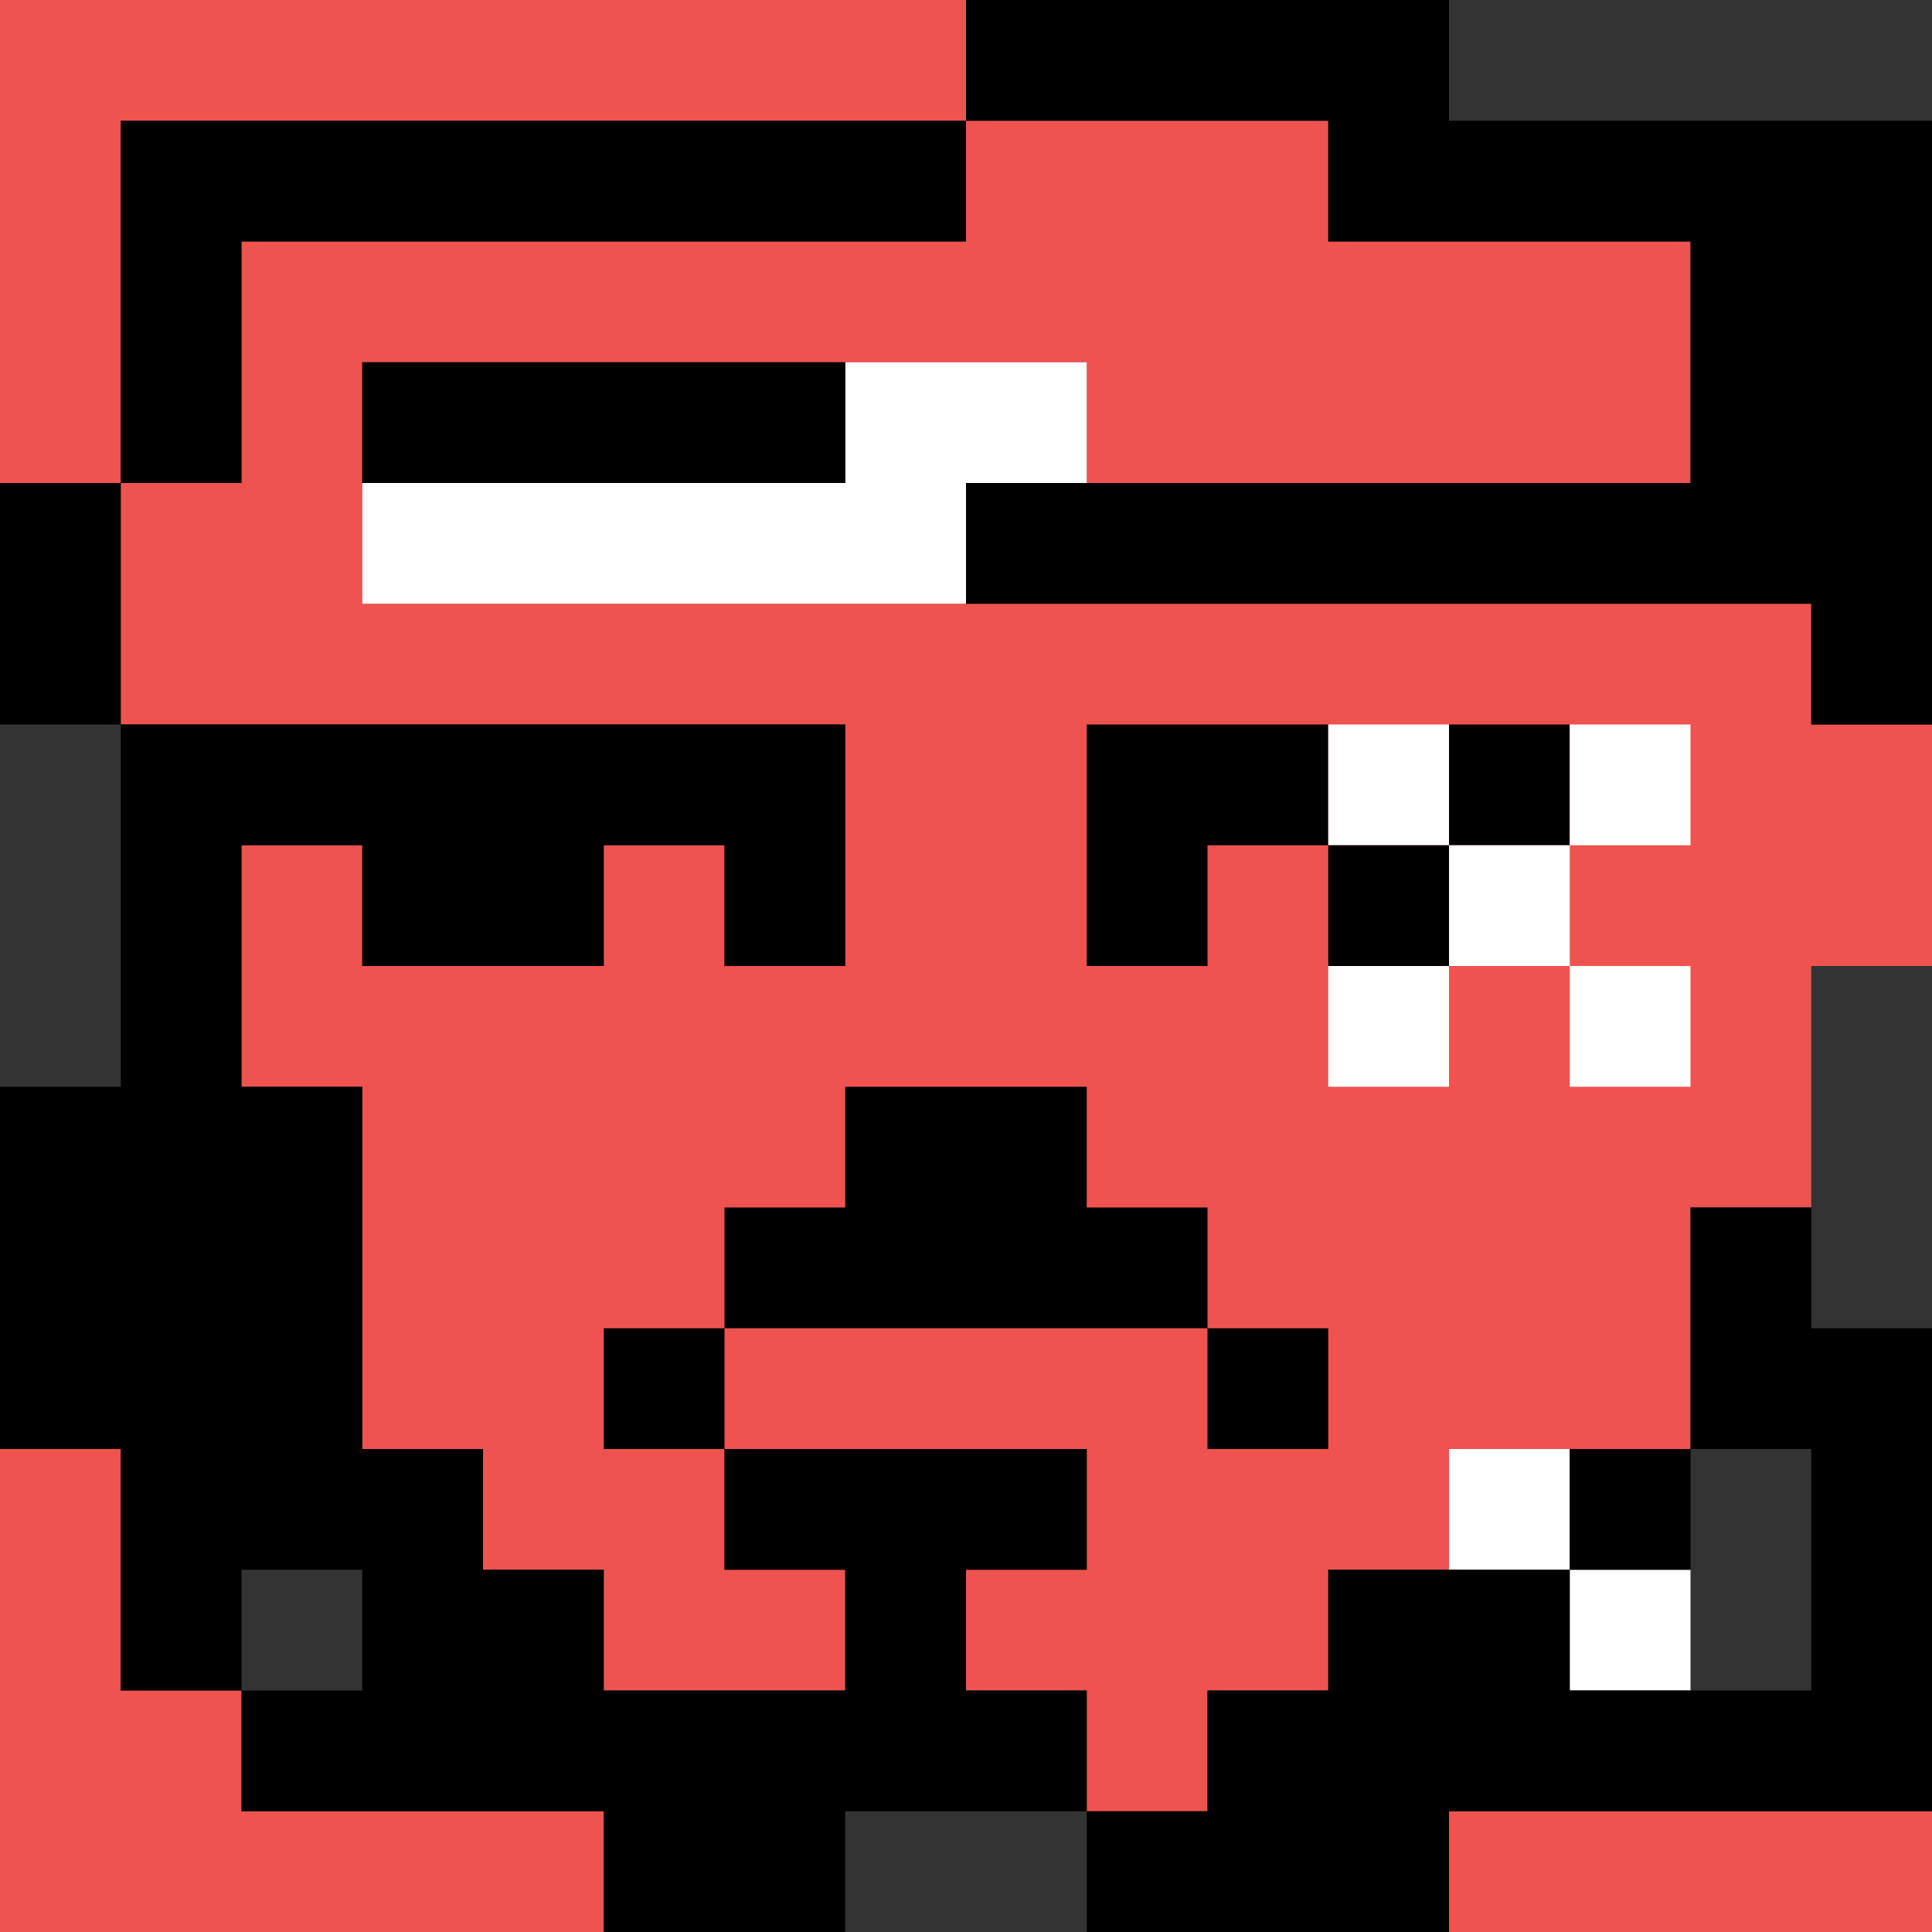
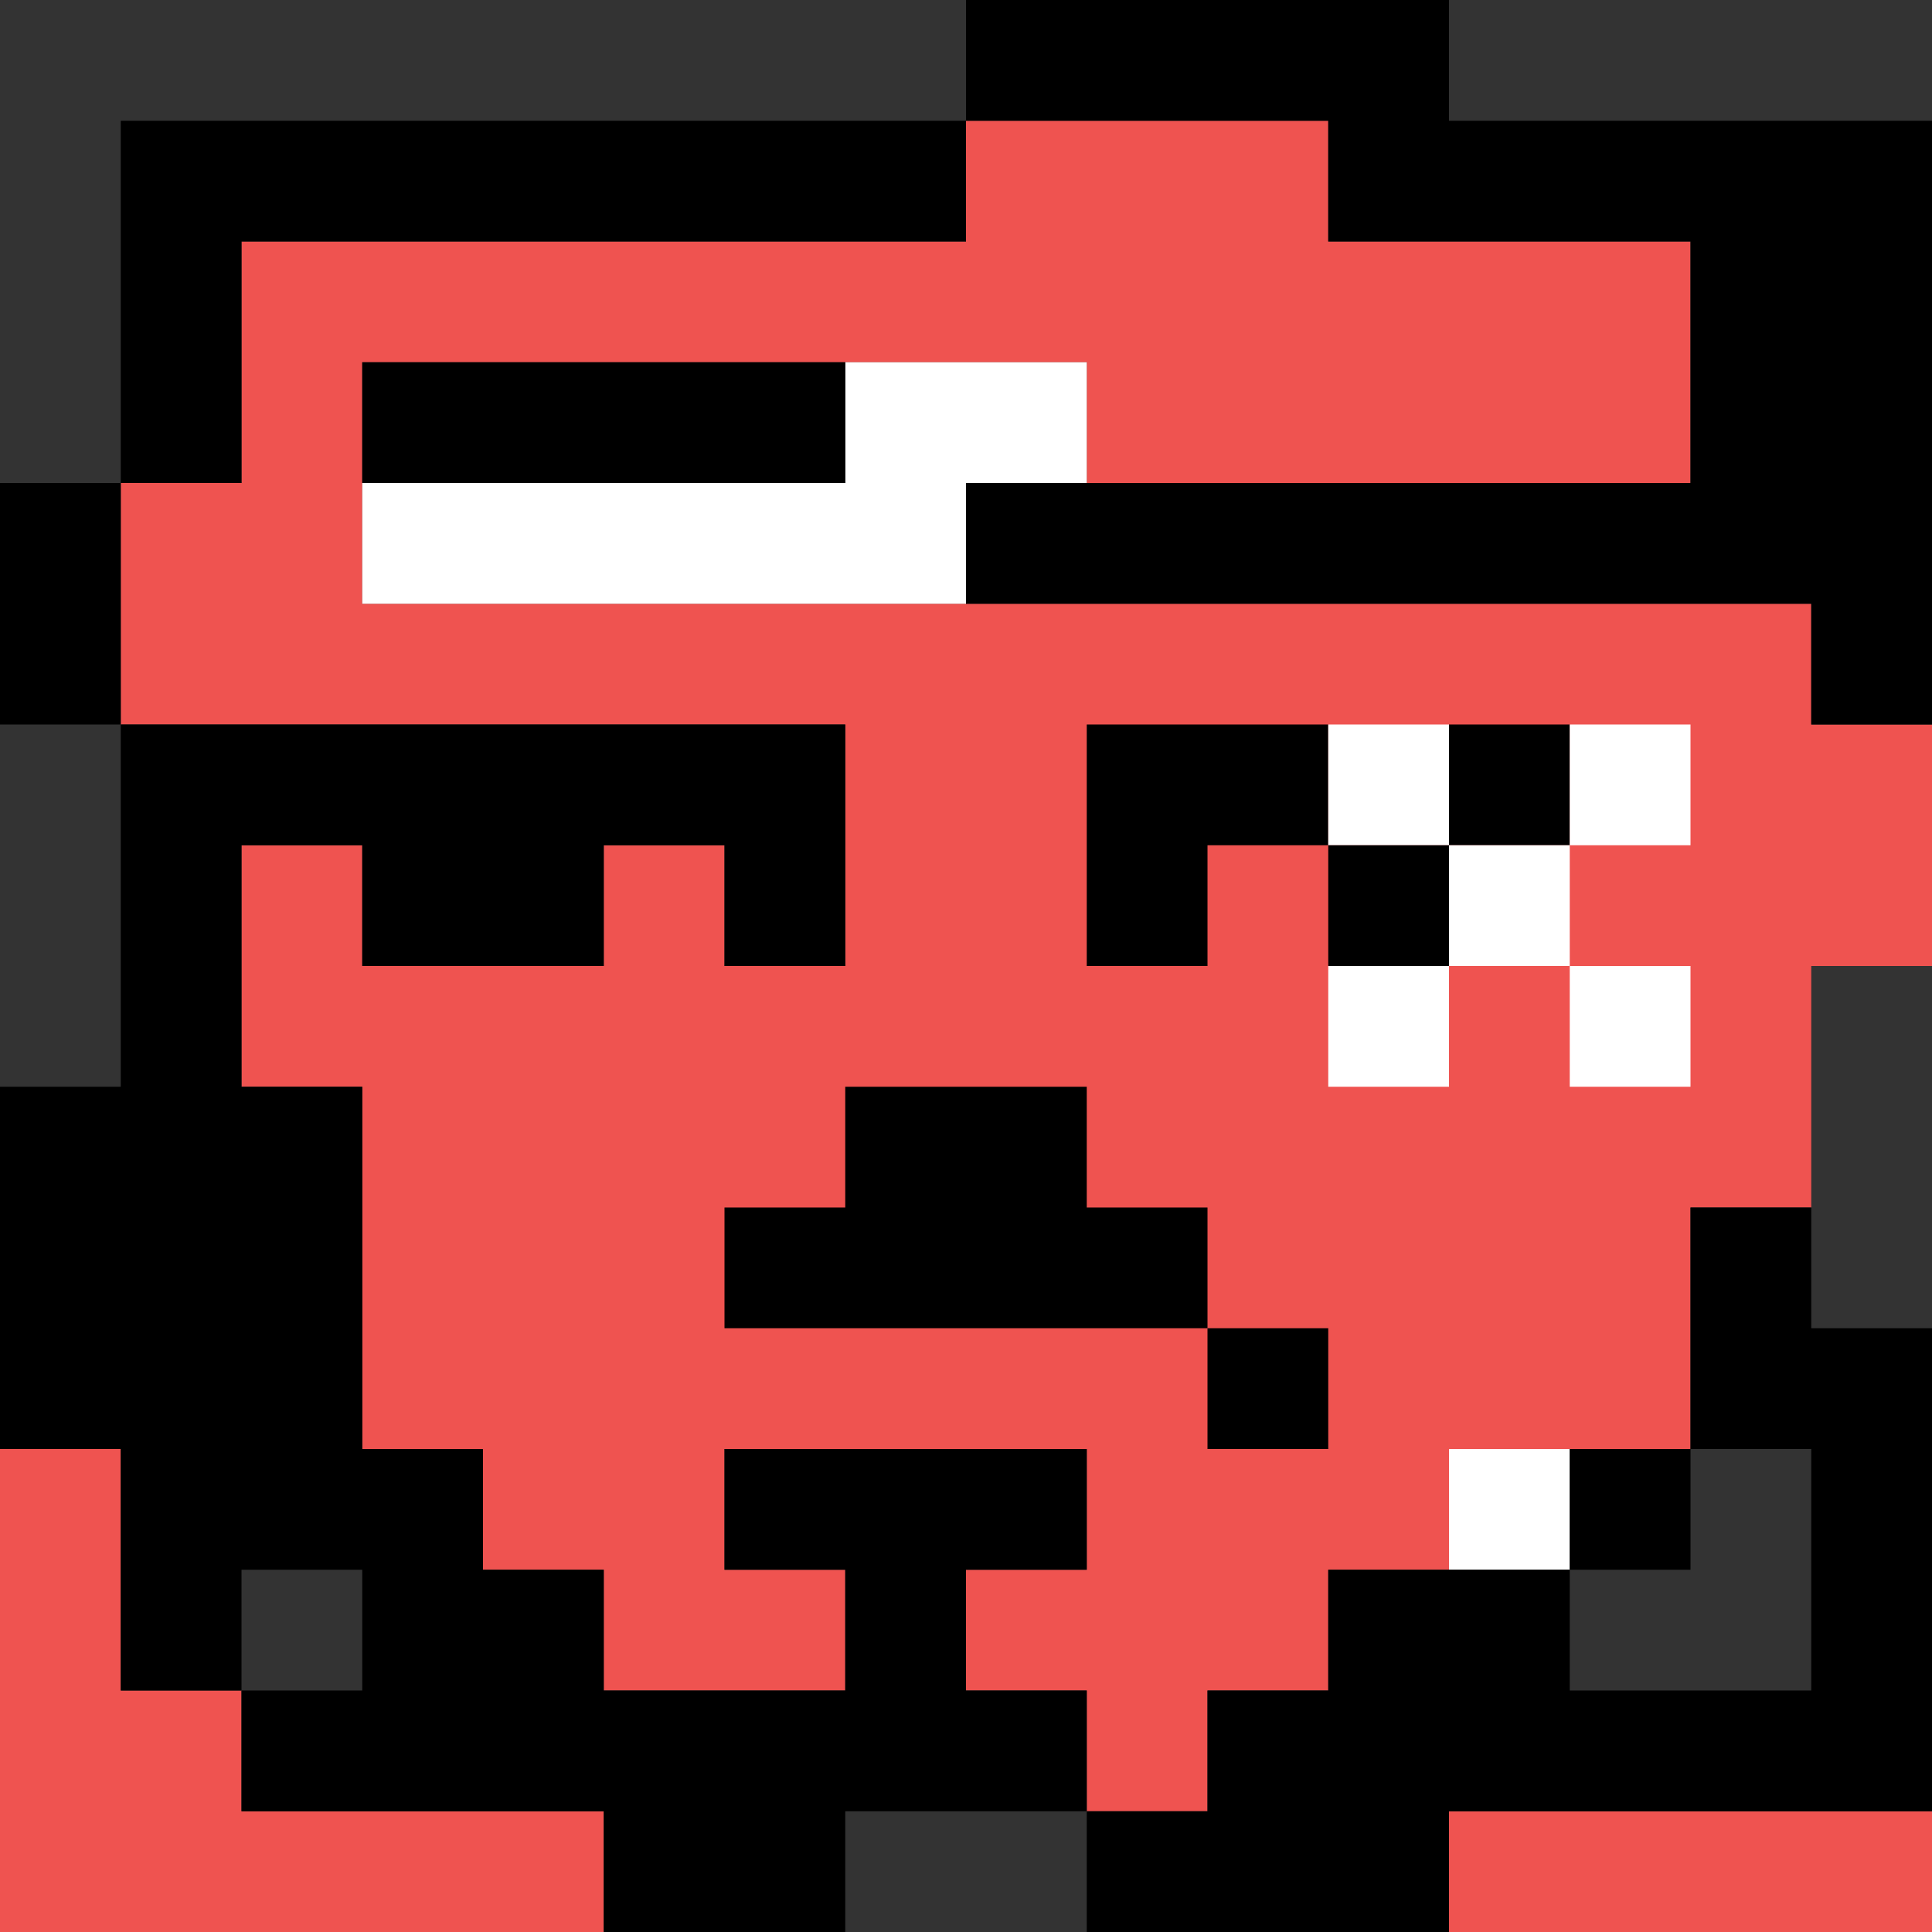
<svg xmlns="http://www.w3.org/2000/svg" viewBox="0 0 16 16">
  <rect x="0" y="0" width="16" height="16" fill="#333333" stroke="none" />
  <defs>
    <style>.cls-1{fill:#EF5350;}.cls-1,.cls-2,.cls-3,.cls-4{fill-rule:evenodd;}.cls-2{fill:#000;}.cls-3{fill:#fff;}.cls-4{fill:none;}</style>
  </defs>
  <g id="Layer_2" data-name="Layer 2">
    <g id="Layer_1-2" data-name="Layer 1">
-       <path class="cls-1" d="M8,0V1H1V4H0V0Z" />
      <path class="cls-1" d="M8,2H2V4H1V6H7V8H6V7H5V8H3V7H2V9H3v3H4v1H5v1H7V13H6V12H9v1H8v1H9v1h1V14h1V13h1V12h2V10h1V8h1V6H15V5H3V3H9V4h5V2H11V1H8Z" />
      <path class="cls-1" d="M0,12v4H5V15H2V14H1V12Z" />
      <path class="cls-1" d="M12,15v1h4V15Z" />
-       <path class="cls-2" d="M6,11H5v1H6Z" />
      <path class="cls-2" d="M6,10v1h4V10H9V9H7v1Z" />
      <path class="cls-2" d="M10,12V11h1v1Z" />
      <path class="cls-2" d="M10,8H9V6h2V7H10Z" />
      <path class="cls-3" d="M12,6H11V7h1Z" />
      <path class="cls-2" d="M13,6H12V7h1Z" />
      <path class="cls-3" d="M14,6H13V7h1Z" />
      <path class="cls-2" d="M11,8V7h1V8Z" />
      <path class="cls-3" d="M11,9V8h1V9Z" />
      <path class="cls-3" d="M13,8V7H12V8Z" />
      <path class="cls-3" d="M14,8H13V9h1Z" />
-       <path class="cls-4" d="M7,15v1H9V15Z" />
      <path class="cls-4" d="M0,9H1V6H0Z" />
      <path class="cls-3" d="M7,4H3V5H8V4H9V3H7Z" />
      <path class="cls-4" d="M16,1H12V0h4Z" />
      <path class="cls-2" d="M0,4V6H1V4Z" />
      <path class="cls-2" d="M1,9V6H7V8H6V7H5V8H3V7H2V9H3v3H4v1H5v1H7V13H6V12H9v1H8v1H9v1H7v1H5V15H2V14H3V13H2v1H1V12H0V9Z" />
      <path class="cls-4" d="M2,13v1H3V13Z" />
      <path class="cls-2" d="M3,4H7V3H3V4" />
      <path class="cls-2" d="M16,6V1H12V0H8V1h3V2h3V4H8V5h7V6Z" />
      <path class="cls-4" d="M16,0H12V1h4Z" />
      <path class="cls-4" d="M16,10H15v1h1Z" />
      <path class="cls-4" d="M15,12H14v2h1Z" />
-       <path class="cls-3" d="M13,14V13h1v1Z" />
      <path class="cls-3" d="M12,13V12h1v1Z" />
      <path class="cls-2" d="M1,4V1H8V2H2V4Z" />
      <path class="cls-2" d="M9,16V15h1V14h1V13h2v1h2V12H14V10h1v1h1v4H12v1Z" />
      <path class="cls-4" d="M16,8H15v2h1Z" />
      <path class="cls-2" d="M13,12v1h1V12H13" />
    </g>
  </g>
</svg>